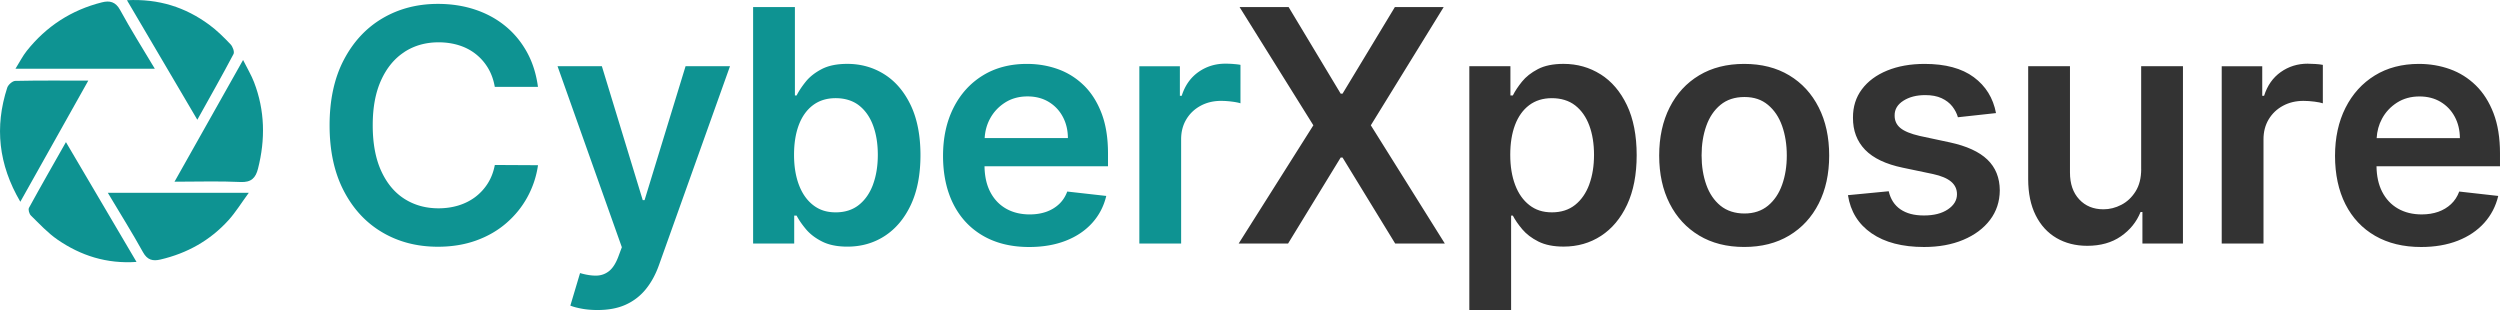
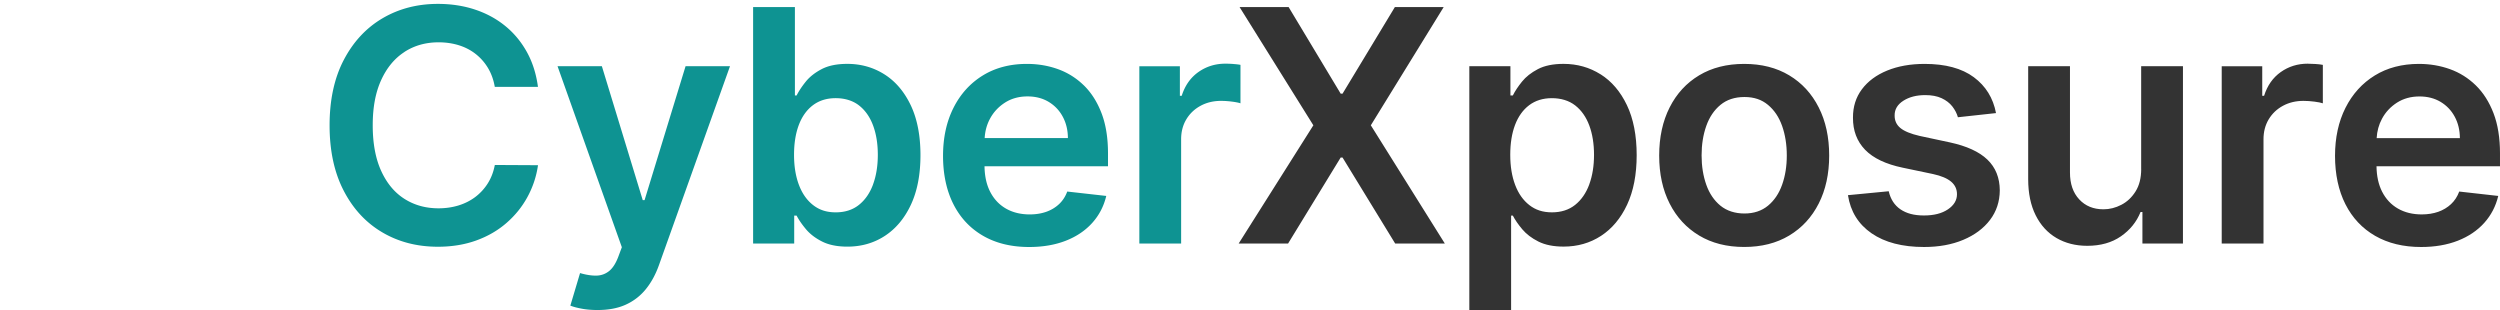
<svg xmlns="http://www.w3.org/2000/svg" viewBox="0 0 757.39 93.92">
  <defs>
    <style>.d{fill:#333}.e{fill:#0e9392}</style>
  </defs>
  <g id="b">
    <g id="c">
      <path class="e" d="M122.52 15.74c3.01-1.95 6.46-2.92 10.35-2.92 2.19 0 4.24.3 6.14.89 1.9.59 3.6 1.47 5.09 2.64 1.49 1.17 2.74 2.58 3.74 4.25s1.69 3.57 2.06 5.72h13.08c-.54-3.99-1.67-7.54-3.41-10.65s-3.95-5.75-6.63-7.9c-2.68-2.16-5.74-3.79-9.16-4.91s-7.13-1.68-11.12-1.68c-6.25 0-11.84 1.46-16.79 4.37-4.94 2.91-8.85 7.12-11.72 12.61-2.87 5.49-4.3 12.1-4.3 19.81s1.42 14.29 4.27 19.79c2.84 5.5 6.74 9.71 11.68 12.62 4.94 2.92 10.56 4.37 16.86 4.37 4.27 0 8.15-.64 11.65-1.91s6.55-3.04 9.16-5.32c2.61-2.27 4.73-4.9 6.35-7.89a28.4 28.4 0 0 0 3.17-9.58l-13.08-.07c-.4 2.1-1.11 3.96-2.15 5.6a15.516 15.516 0 0 1-3.81 4.13c-1.5 1.12-3.19 1.96-5.07 2.54-1.88.57-3.89.86-6.03.86-3.87 0-7.3-.95-10.3-2.85-3-1.9-5.35-4.72-7.06-8.46-1.71-3.74-2.57-8.35-2.57-13.83s.85-9.95 2.55-13.69c1.7-3.74 4.06-6.59 7.06-8.53ZM195.28 60.63h-.56l-12.38-40.57h-13.43l19.48 54.84-1.08 2.9c-.77 2.03-1.71 3.48-2.82 4.35-1.11.87-2.38 1.32-3.83 1.35-1.45.02-3.09-.23-4.93-.77l-2.94 9.86c.86.35 2.02.66 3.48.93s3.05.4 4.77.4c3.31 0 6.16-.54 8.55-1.63a16.49 16.49 0 0 0 6.07-4.69c1.66-2.04 2.98-4.48 3.99-7.33l21.51-60.22H207.7l-12.42 40.57ZM267.93 22.52c-3.35-2.11-7.09-3.17-11.24-3.17-3.15 0-5.74.53-7.76 1.59-2.03 1.06-3.64 2.33-4.83 3.81s-2.11 2.87-2.76 4.18h-.52V2.15h-12.66v71.63h12.45v-8.46h.73c.68 1.31 1.63 2.69 2.85 4.14s2.85 2.7 4.88 3.72 4.58 1.54 7.66 1.54c4.22 0 8-1.08 11.33-3.25s5.97-5.32 7.9-9.44c1.93-4.13 2.9-9.14 2.9-15.04s-.99-11.01-2.96-15.13c-1.97-4.12-4.63-7.23-7.97-9.34Zm-3.43 33.36c-.97 2.62-2.4 4.69-4.28 6.19s-4.23 2.26-7.03 2.26-4.96-.73-6.84-2.19-3.31-3.49-4.3-6.1-1.49-5.65-1.49-9.13.48-6.49 1.45-9.06c.97-2.56 2.4-4.56 4.28-5.98 1.89-1.42 4.18-2.13 6.89-2.13s5.18.73 7.06 2.2 3.31 3.5 4.27 6.09c.96 2.59 1.43 5.55 1.43 8.88s-.48 6.35-1.45 8.97ZM328.35 25.86c-2.27-2.21-4.88-3.85-7.83-4.91s-6.08-1.59-9.39-1.59c-5.13 0-9.59 1.17-13.39 3.51-3.8 2.34-6.76 5.61-8.87 9.79-2.11 4.19-3.17 9.04-3.17 14.57s1.05 10.5 3.15 14.64c2.1 4.14 5.1 7.33 9 9.58 3.91 2.25 8.55 3.38 13.94 3.38 4.17 0 7.88-.64 11.12-1.91 3.24-1.27 5.9-3.07 7.99-5.39s3.5-5.04 4.25-8.17l-11.82-1.33c-.56 1.52-1.39 2.79-2.48 3.81-1.1 1.03-2.39 1.8-3.88 2.33-1.49.52-3.16.79-5 .79-2.75 0-5.15-.59-7.21-1.77-2.05-1.18-3.65-2.88-4.79-5.11-1.1-2.15-1.66-4.73-1.7-7.71h37.41v-3.88c0-4.71-.65-8.77-1.96-12.19s-3.1-6.23-5.37-8.45Zm-30.04 15.98c.12-2.1.64-4.06 1.61-5.86 1.08-2.02 2.61-3.65 4.56-4.9 1.96-1.25 4.23-1.87 6.82-1.87 2.42 0 4.55.55 6.38 1.64 1.83 1.1 3.26 2.59 4.28 4.49 1.03 1.9 1.55 4.06 1.57 6.49H298.3ZM373.62 19.38c-.87-.06-1.66-.09-2.36-.09-3.08 0-5.81.85-8.2 2.54-2.39 1.69-4.07 4.09-5.05 7.19h-.56v-8.95h-12.28v53.72h12.66V42.21c0-2.28.52-4.3 1.57-6.05s2.49-3.12 4.32-4.11c1.83-.99 3.9-1.49 6.21-1.49 1.07 0 2.19.08 3.34.23 1.15.15 2 .32 2.54.51V19.65c-.58-.12-1.31-.2-2.19-.26Z" />
      <path class="d" d="M437.37 2.15h-14.79l-15.85 26.23h-.56L390.4 2.15h-14.86l22.35 35.81-22.63 35.82h14.97l15.94-26.06h.56l15.95 26.06h15.04L415.3 37.96l22.07-35.81zM484.91 22.52c-3.35-2.11-7.09-3.17-11.24-3.17-3.15 0-5.74.53-7.76 1.59-2.03 1.06-3.64 2.33-4.83 3.81s-2.11 2.87-2.76 4.18h-.73v-8.88h-12.45v73.87h12.66V65.31h.52c.68 1.31 1.63 2.69 2.85 4.14s2.85 2.7 4.88 3.72 4.58 1.54 7.66 1.54c4.22 0 8-1.08 11.33-3.25s5.97-5.32 7.9-9.44c1.93-4.13 2.9-9.14 2.9-15.04s-.99-11.01-2.96-15.13c-1.97-4.12-4.63-7.23-7.97-9.34Zm-3.43 33.36c-.97 2.62-2.4 4.69-4.28 6.19s-4.23 2.26-7.03 2.26-4.96-.73-6.84-2.19-3.31-3.49-4.3-6.1-1.49-5.65-1.49-9.13.48-6.49 1.45-9.06c.97-2.56 2.4-4.56 4.28-5.98 1.89-1.42 4.18-2.13 6.89-2.13s5.18.73 7.06 2.2 3.31 3.5 4.27 6.09c.96 2.59 1.43 5.55 1.43 8.88s-.48 6.35-1.45 8.97ZM542.05 22.82c-3.85-2.31-8.39-3.46-13.64-3.46s-9.79 1.15-13.64 3.46c-3.85 2.31-6.83 5.55-8.94 9.72-2.11 4.17-3.17 9.04-3.17 14.58s1.05 10.4 3.17 14.55c2.11 4.15 5.09 7.38 8.94 9.69 3.85 2.31 8.39 3.46 13.64 3.46s9.79-1.15 13.64-3.46c3.85-2.31 6.83-5.54 8.94-9.69 2.11-4.15 3.17-9 3.17-14.55s-1.05-10.41-3.17-14.58c-2.11-4.17-5.09-7.41-8.94-9.72Zm-2.15 33.15c-.94 2.66-2.37 4.77-4.28 6.35-1.91 1.57-4.29 2.36-7.13 2.36s-5.33-.79-7.26-2.36c-1.92-1.57-3.36-3.69-4.3-6.35-.94-2.66-1.42-5.62-1.42-8.88s.47-6.27 1.42-8.94c.94-2.67 2.38-4.8 4.3-6.38s4.34-2.38 7.26-2.38 5.22.79 7.13 2.38c1.91 1.59 3.34 3.71 4.28 6.38.94 2.67 1.42 5.65 1.42 8.94s-.47 6.23-1.42 8.88ZM590.74 43.14l-9.16-1.96c-2.73-.63-4.68-1.43-5.86-2.41-1.18-.98-1.75-2.25-1.73-3.81-.02-1.82.86-3.3 2.64-4.44 1.78-1.14 3.99-1.71 6.63-1.71 1.96 0 3.61.31 4.97.94 1.35.63 2.43 1.46 3.23 2.48.8 1.03 1.37 2.12 1.7 3.29l11.54-1.26c-.86-4.57-3.11-8.2-6.73-10.88-3.62-2.68-8.59-4.02-14.88-4.02-4.29 0-8.07.67-11.35 2.01s-5.83 3.23-7.66 5.67-2.73 5.31-2.71 8.62c-.02 3.92 1.2 7.15 3.67 9.71 2.47 2.55 6.28 4.37 11.44 5.44l9.16 1.92c2.47.54 4.29 1.31 5.47 2.31 1.18 1 1.77 2.27 1.77 3.81 0 1.82-.92 3.35-2.75 4.58-1.83 1.24-4.25 1.85-7.26 1.85s-5.28-.62-7.1-1.85c-1.82-1.24-3.01-3.07-3.57-5.49l-12.35 1.19c.77 4.94 3.16 8.8 7.17 11.56s9.3 4.14 15.88 4.14c4.48 0 8.44-.72 11.89-2.17s6.15-3.46 8.1-6.03c1.95-2.58 2.93-5.55 2.96-8.94-.02-3.85-1.28-6.96-3.76-9.34-2.48-2.38-6.27-4.11-11.35-5.21ZM648.69 51.18c0 2.73-.57 5-1.7 6.8-1.13 1.81-2.57 3.17-4.32 4.07-1.75.91-3.56 1.36-5.42 1.36-3.03 0-5.48-1-7.34-3.01-1.87-2-2.8-4.71-2.8-8.11V20.06h-12.66v34.2c0 4.29.76 7.94 2.27 10.96s3.62 5.32 6.31 6.89c2.69 1.57 5.8 2.36 9.32 2.36 4.03 0 7.43-.96 10.19-2.87s4.75-4.37 5.96-7.38h.56v9.55h12.28V20.06h-12.66v31.13ZM699.17 19.29c-3.08 0-5.81.85-8.2 2.54-2.39 1.69-4.07 4.09-5.05 7.19h-.56v-8.95h-12.28v53.72h12.66V42.21c0-2.28.52-4.3 1.57-6.05s2.49-3.12 4.32-4.11c1.83-.99 3.9-1.49 6.21-1.49 1.07 0 2.19.08 3.34.23 1.15.15 2 .32 2.54.51V19.65c-.58-.12-1.31-.2-2.19-.26-.87-.06-1.66-.09-2.36-.09ZM757.39 46.5c0-4.71-.65-8.77-1.96-12.19s-3.1-6.23-5.37-8.45c-2.27-2.21-4.88-3.85-7.83-4.91s-6.08-1.59-9.39-1.59c-5.13 0-9.59 1.17-13.39 3.51-3.8 2.34-6.76 5.61-8.87 9.79-2.11 4.19-3.17 9.04-3.17 14.57s1.05 10.5 3.15 14.64c2.1 4.14 5.1 7.33 9 9.58 3.91 2.25 8.55 3.38 13.94 3.38 4.17 0 7.88-.64 11.12-1.91 3.24-1.27 5.9-3.07 7.99-5.39s3.5-5.04 4.25-8.17l-11.82-1.33c-.56 1.52-1.39 2.79-2.48 3.81-1.1 1.03-2.39 1.8-3.88 2.33-1.49.52-3.16.79-5 .79-2.75 0-5.15-.59-7.21-1.77-2.05-1.18-3.65-2.88-4.79-5.11-1.1-2.15-1.66-4.73-1.7-7.71h37.41v-3.88Zm-37.37-4.65c.12-2.1.64-4.06 1.61-5.86 1.08-2.02 2.61-3.65 4.56-4.9 1.96-1.25 4.23-1.87 6.82-1.87 2.42 0 4.55.55 6.38 1.64 1.83 1.1 3.26 2.59 4.28 4.49 1.03 1.9 1.55 4.06 1.57 6.49h-25.23Z" />
-       <path class="e" d="M19.98 43.06C27.25 55.4 34.2 67.2 41.36 79.35c-9.07.62-16.88-1.9-23.92-6.74-2.97-2.04-5.47-4.77-8.07-7.31-.51-.5-.88-1.8-.59-2.34 3.57-6.53 7.28-12.98 11.2-19.91ZM32.65 58.41h42.72c-2.28 3.11-3.98 5.9-6.14 8.29-5.58 6.16-12.55 10.05-20.65 11.93-2.28.53-3.94.16-5.25-2.21-3.22-5.82-6.76-11.46-10.67-18.01ZM52.87 55.05c6.99-12.4 13.66-24.25 20.77-36.88 1.34 2.68 2.52 4.63 3.32 6.72 3.31 8.59 3.46 17.35 1.2 26.22-.7 2.76-2.01 4.19-5.29 4.03-6.46-.31-12.95-.09-20.01-.09ZM59.78 36.28 38.46.06c9.62-.48 17.71 2.13 24.93 7.44 2.34 1.72 4.45 3.82 6.46 5.93.65.68 1.24 2.26.9 2.93-3.46 6.56-7.13 13.02-10.97 19.92ZM6.16 61.13C-.48 49.81-1.66 38.44 2.19 26.56c.29-.88 1.58-2.03 2.43-2.05 7.18-.16 14.37-.09 22.13-.09-6.84 12.2-13.57 24.18-20.59 36.7ZM46.89 20.82H4.69c1.3-2.09 2.19-3.87 3.41-5.4C14.03 7.97 21.63 3.03 30.88.71 33.19.13 35 .48 36.39 3.03c3.23 5.93 6.84 11.65 10.51 17.79Z" />
    </g>
  </g>
</svg>